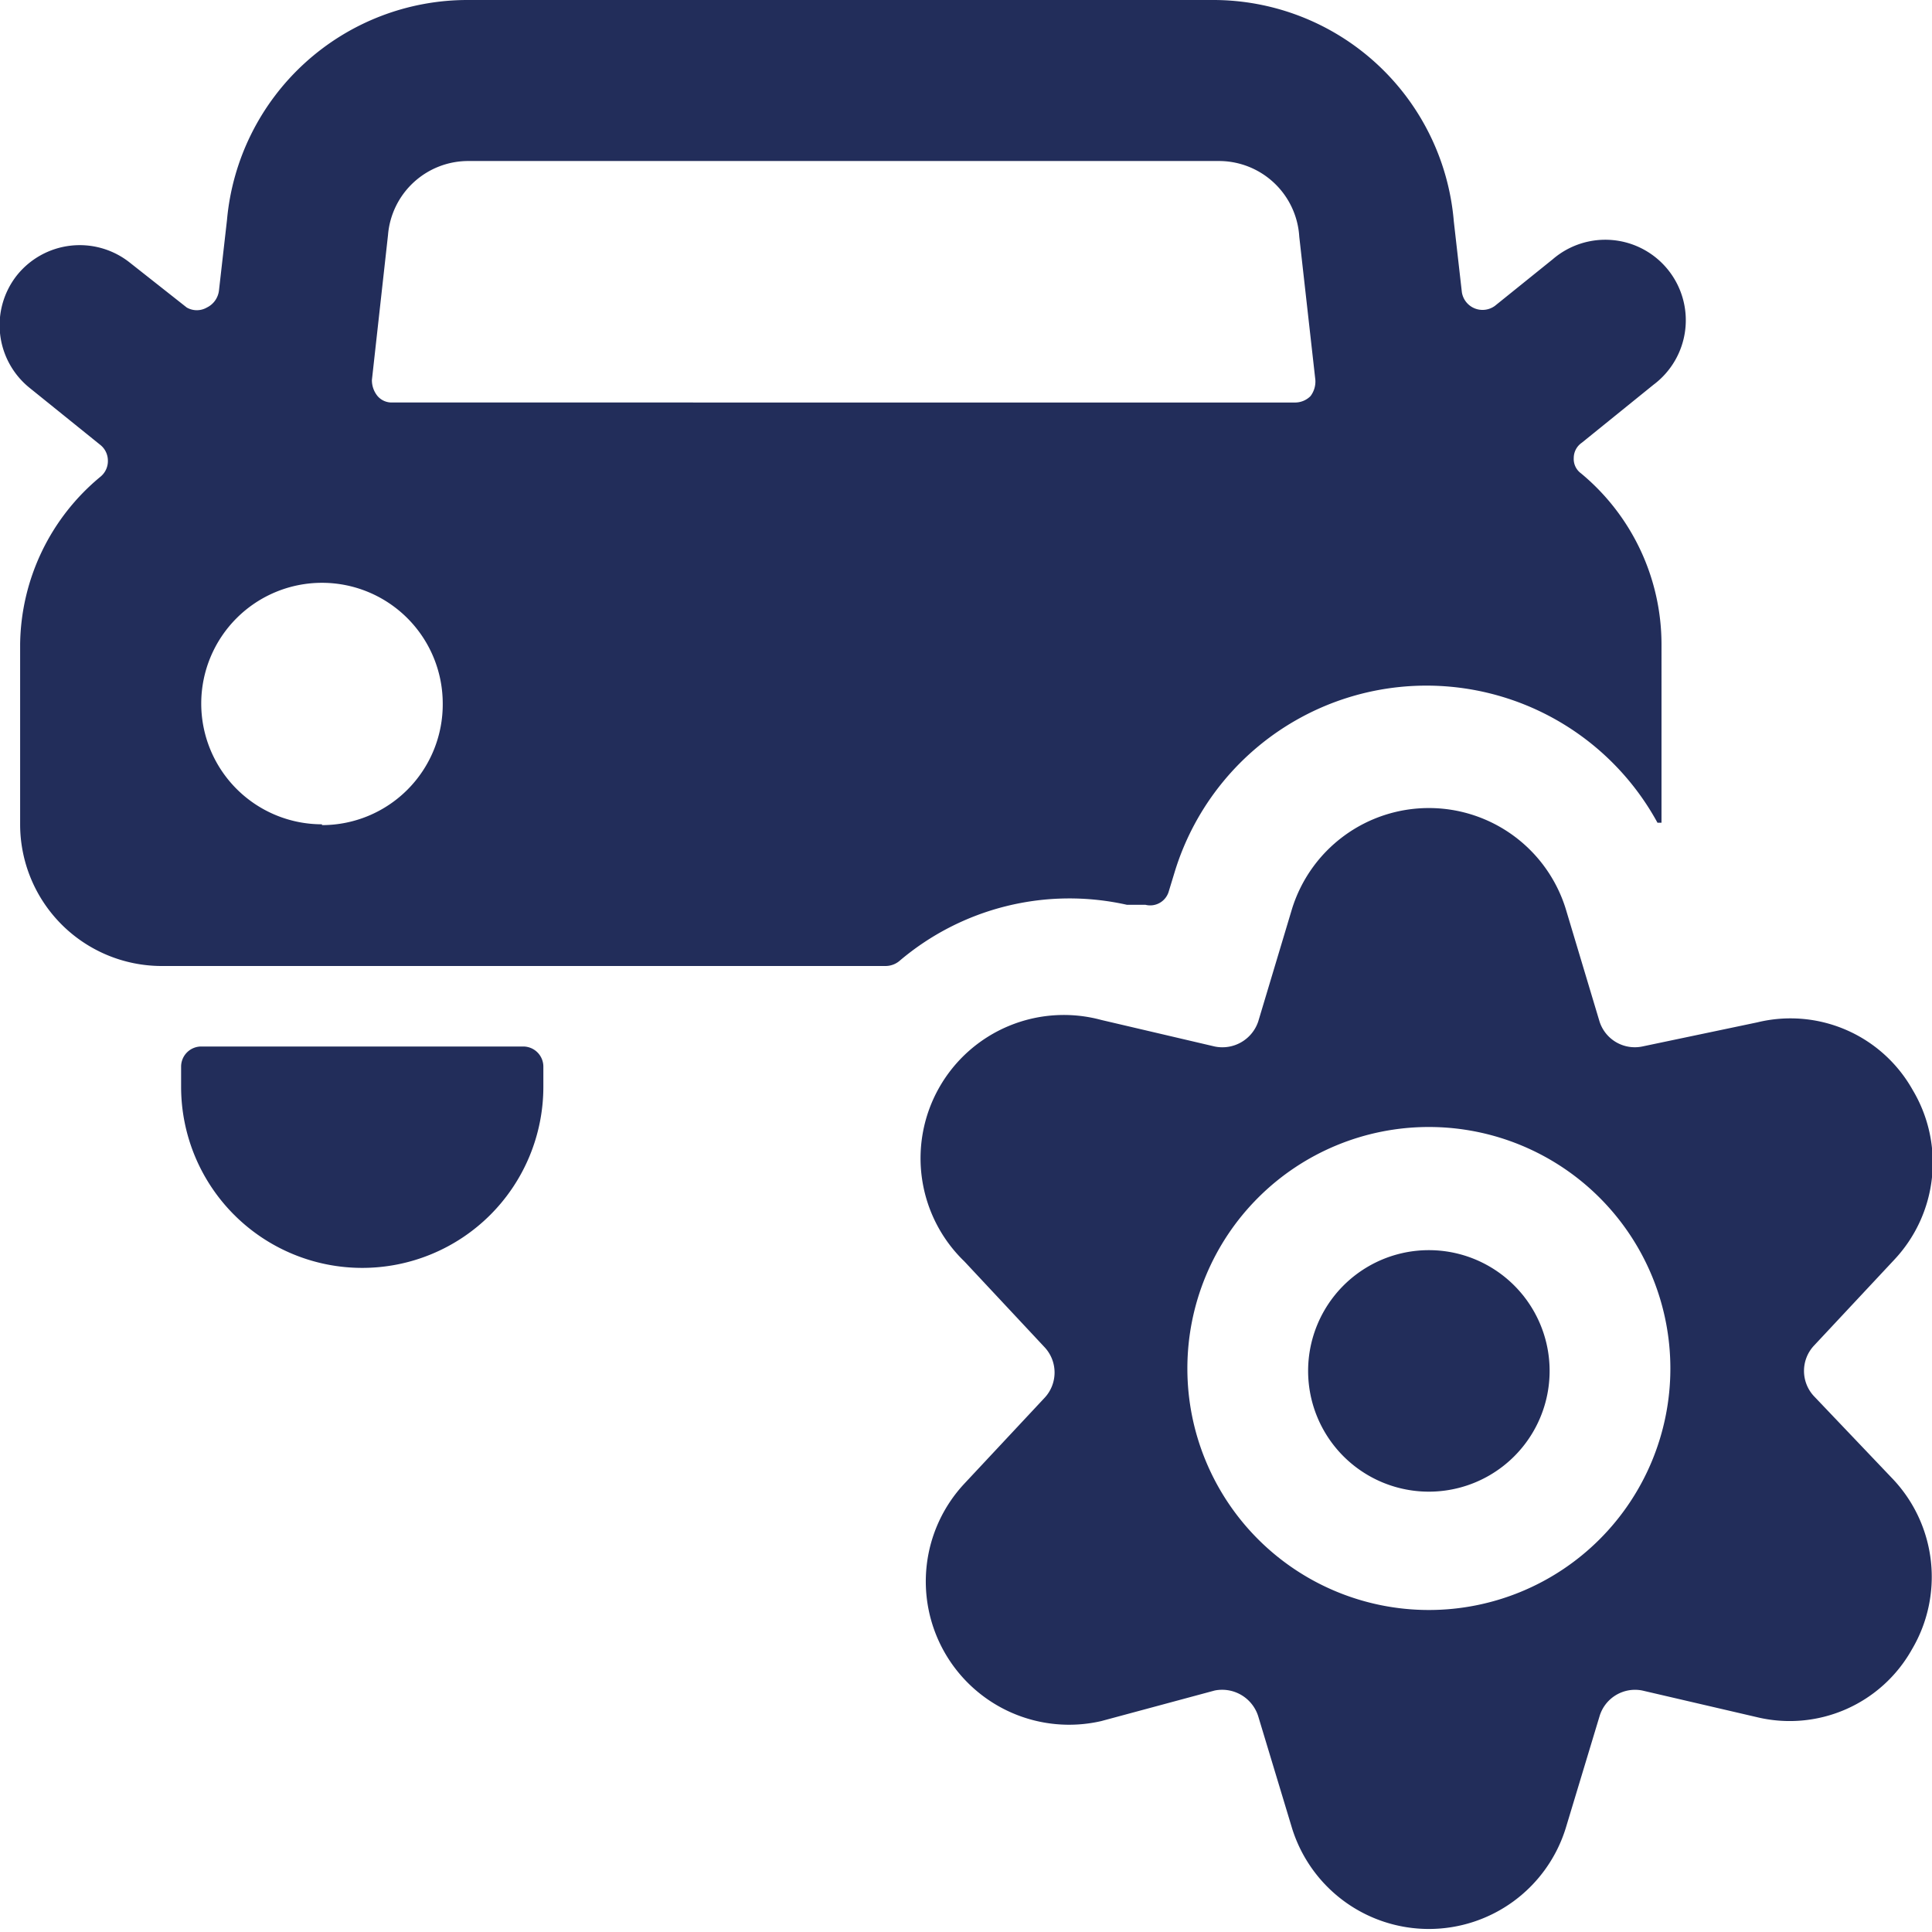
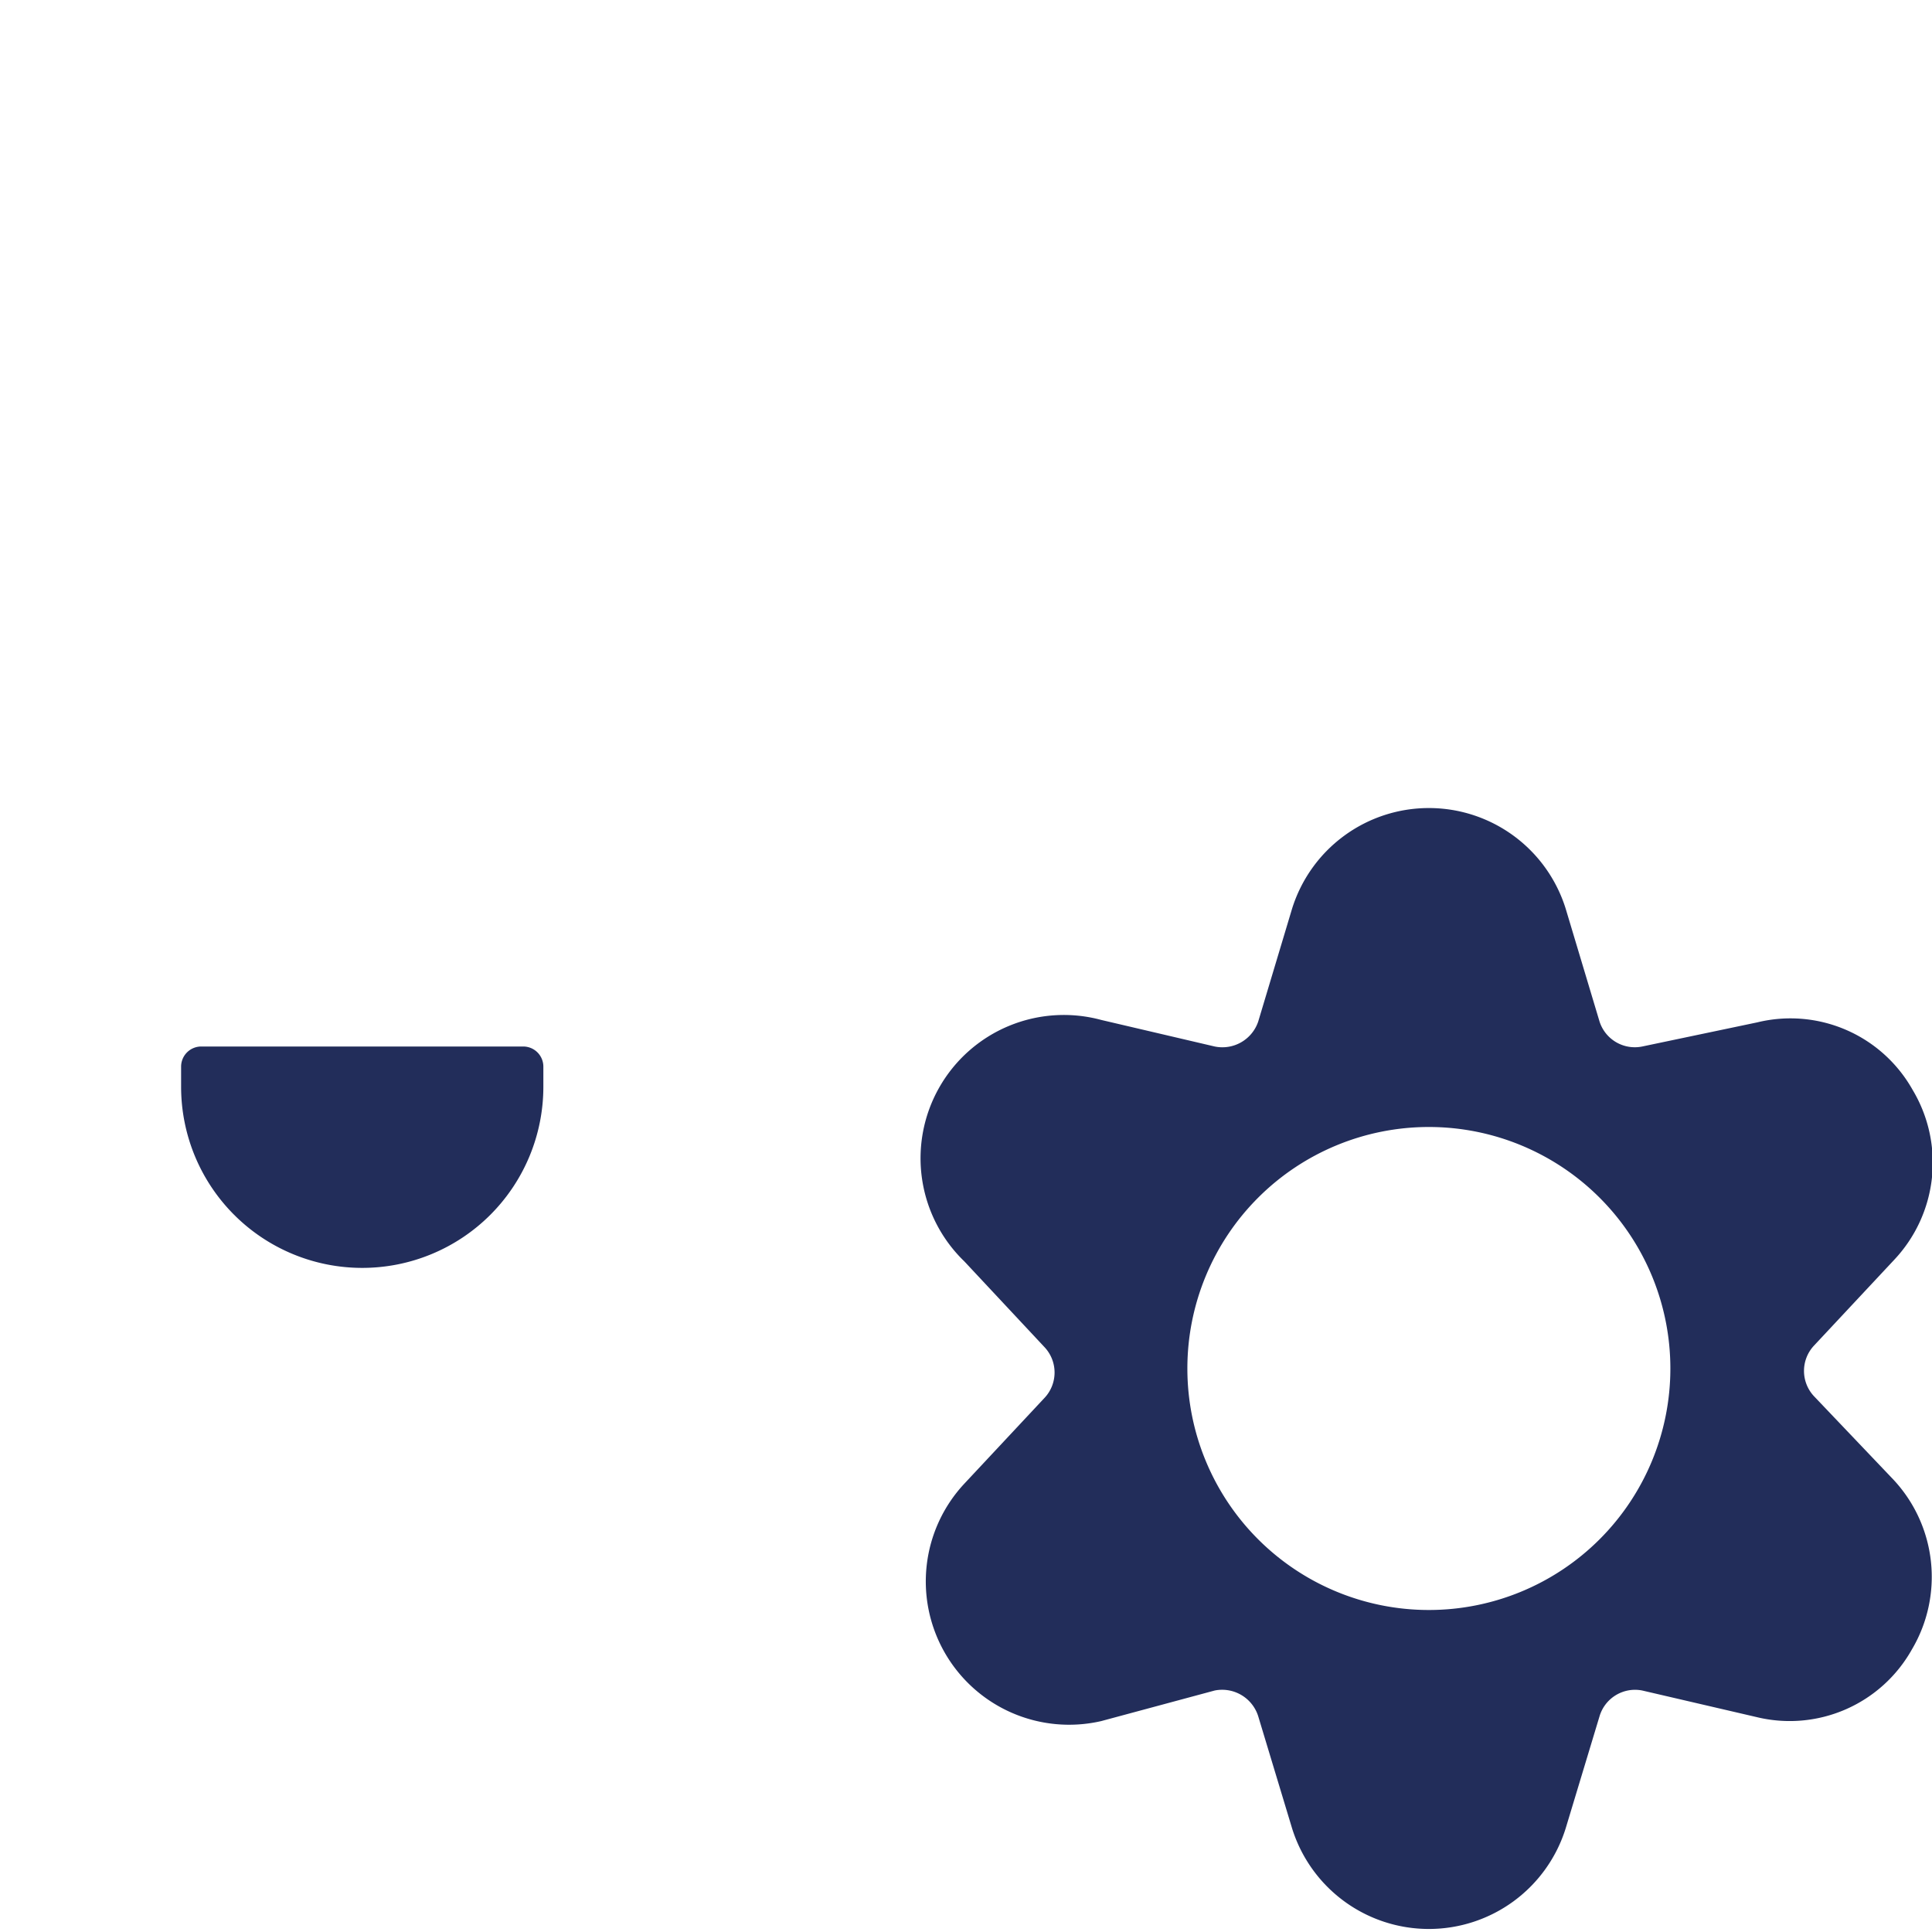
<svg xmlns="http://www.w3.org/2000/svg" viewBox="0 0 100 100" id="Car-Actions-Settings-1--Streamline-Ultimate.svg" height="100" width="100">
  <desc>Car Actions Settings 1 Streamline Icon: https://streamlinehq.com</desc>
  <g>
-     <path d="m58.333 46.833 0.958 0a1 1 0 0 0 1.208 -0.708l0.292 -0.958a13.625 13.625 0 0 1 25 -2.583l0.208 0V33.333a11.5 11.5 0 0 0 -4.167 -8.833 0.917 0.917 0 0 1 -0.375 -0.792 0.958 0.958 0 0 1 0.417 -0.792l3.708 -3a4.167 4.167 0 1 0 -5.208 -6.5l-3 2.417a1.083 1.083 0 0 1 -1.708 -0.708l-0.417 -3.667a12.5 12.5 0 0 0 -12.5 -11.458H24.25a12.5 12.5 0 0 0 -12.5 11.375l-0.417 3.667a1.125 1.125 0 0 1 -0.625 0.875 1.042 1.042 0 0 1 -1.042 0l-2.958 -2.333a4.167 4.167 0 0 0 -5.833 0.667 4.167 4.167 0 0 0 0.667 5.833l3.667 2.958a1.042 1.042 0 0 1 0.375 0.792 1.042 1.042 0 0 1 -0.375 0.833A11.417 11.417 0 0 0 1.042 33.333v9.375A7.333 7.333 0 0 0 8.333 50h37.5a1.125 1.125 0 0 0 0.708 -0.25 13.583 13.583 0 0 1 11.792 -2.917Zm-41.667 -4.167a6.25 6.25 0 1 1 6.25 -6.25A6.25 6.25 0 0 1 16.667 42.708ZM20.292 20.833a0.958 0.958 0 0 1 -0.75 -0.333 1.292 1.292 0 0 1 -0.292 -0.833l0.833 -7.5a4.167 4.167 0 0 1 4.167 -3.833h38.833a4.167 4.167 0 0 1 4.167 3.917l0.833 7.417a1.25 1.25 0 0 1 -0.25 0.833 1.125 1.125 0 0 1 -0.792 0.333Z" fill="#222d5a" stroke-width="1" />
    <path d="M27.083 54.167h-16.667a1.042 1.042 0 0 0 -1.042 1.042v1.042a9.375 9.375 0 0 0 18.75 0v-1.042A1.042 1.042 0 0 0 27.083 54.167Z" fill="#222d5a" stroke-width="1" />
-     <path d="M67.708 70.958a6.25 6.25 0 1 0 12.5 0 6.25 6.25 0 1 0 -12.5 0" fill="#222d5a" stroke-width="1" />
    <path d="M93.875 72.25a1.917 1.917 0 0 1 0 -2.583l4.167 -4.458a7.333 7.333 0 0 0 0.958 -8.792 7.25 7.25 0 0 0 -8.042 -3.5l-5.958 1.25a1.917 1.917 0 0 1 -2.208 -1.292l-1.75 -5.833a7.417 7.417 0 0 0 -14.167 0l-1.75 5.833a1.958 1.958 0 0 1 -2.25 1.292l-5.875 -1.375a7.417 7.417 0 0 0 -7.083 12.5l4.167 4.458a1.917 1.917 0 0 1 0 2.583l-4.167 4.458a7.417 7.417 0 0 0 7.083 12.292l5.875 -1.583a1.958 1.958 0 0 1 2.25 1.333l1.75 5.792a7.417 7.417 0 0 0 14.167 0l1.75 -5.792a1.917 1.917 0 0 1 2.208 -1.333l5.917 1.375a7.25 7.25 0 0 0 8.042 -3.5 7.375 7.375 0 0 0 -0.958 -8.792ZM73.958 83.333a12.5 12.5 0 1 1 12.5 -12.5 12.5 12.5 0 0 1 -12.5 12.5Z" fill="#222d5a" stroke-width="1" />
  </g>
</svg>